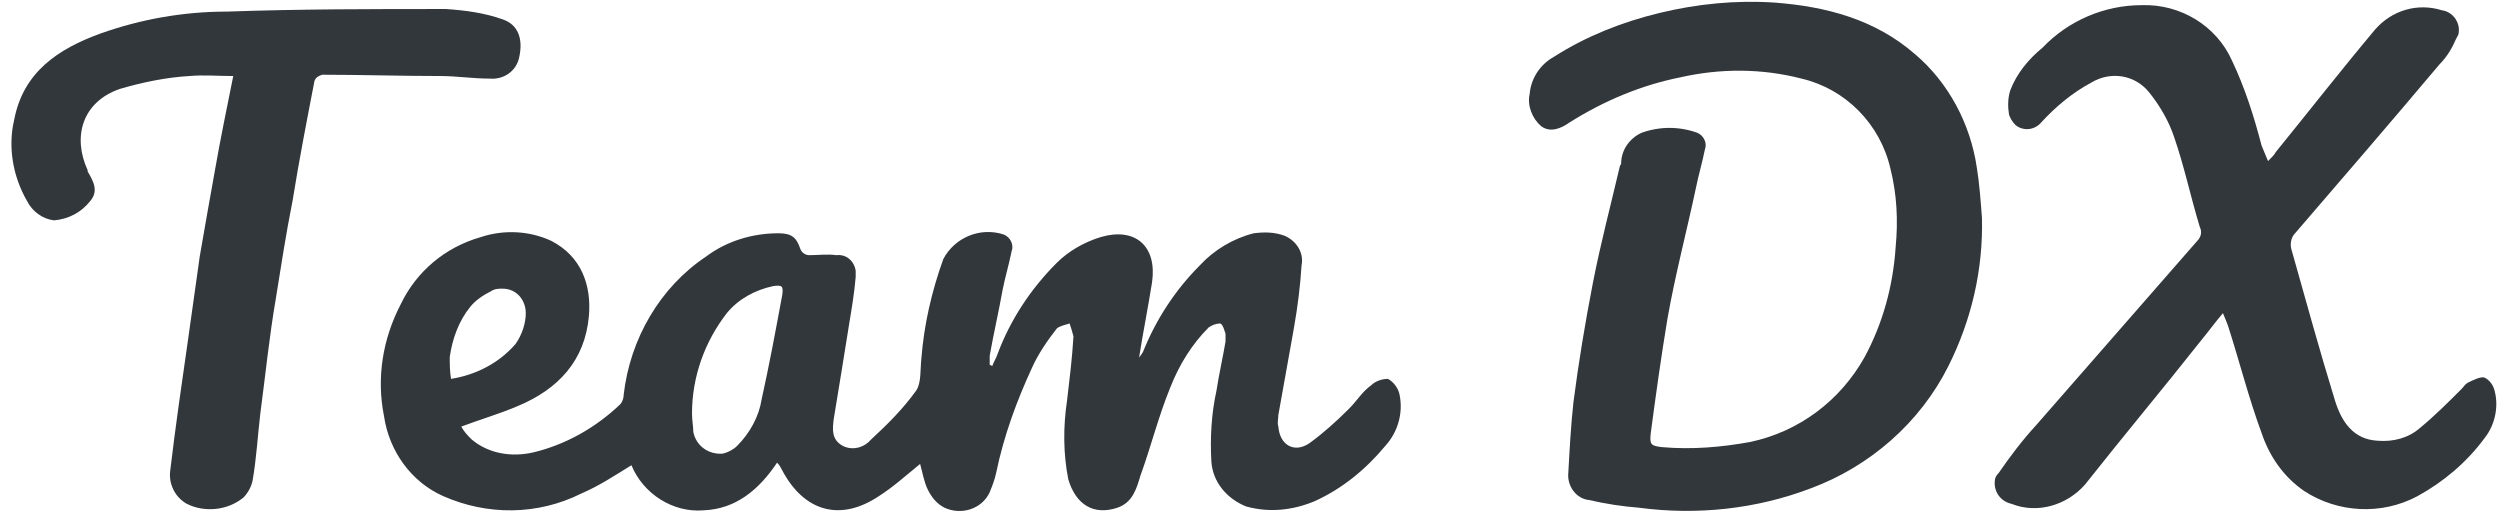
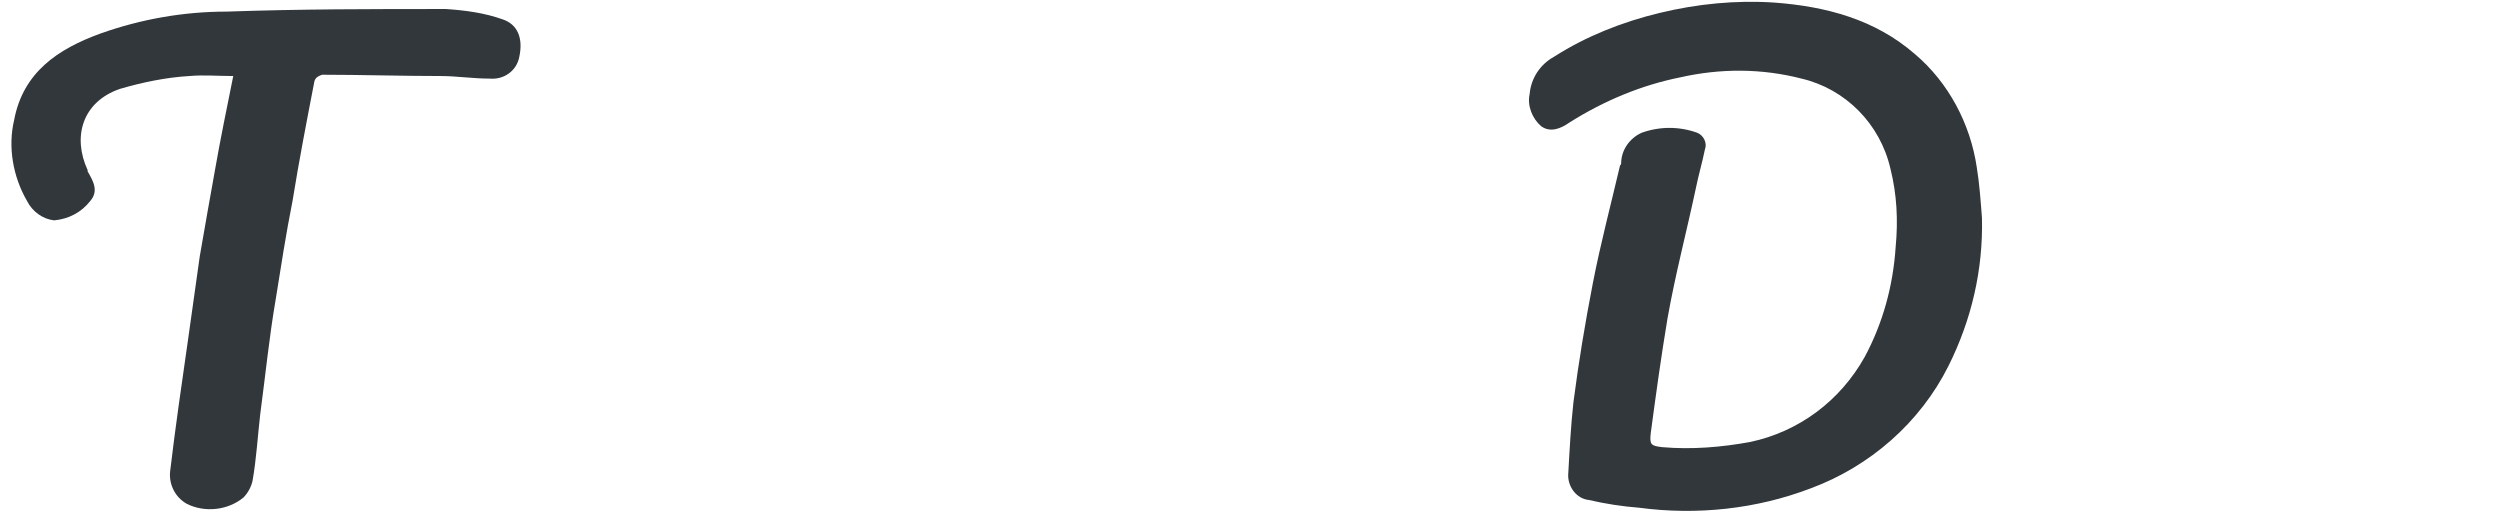
<svg xmlns="http://www.w3.org/2000/svg" version="1.1" id="レイヤー_1" x="0px" y="0px" viewBox="0 0 194 40" style="enable-background:new 0 0 194 40;" xml:space="preserve">
  <style type="text/css">
	.st0{fill:#32373C;}
</style>
-   <path class="st0" d="M88.3,27.9c0.1-0.2,0.3-0.4,0.4-0.6c1-2.5,2.5-4.8,4.4-6.7c1.1-1.2,2.6-2.1,4.2-2.5c0.8-0.1,1.6-0.1,2.4,0.2  c0.9,0.4,1.5,1.3,1.3,2.3c-0.1,1.6-0.3,3.2-0.6,4.9c-0.4,2.2-0.8,4.5-1.2,6.7c0,0.3-0.1,0.6,0,0.9c0.1,1.4,1.2,2.1,2.4,1.3  c1.1-0.8,2.1-1.7,3.1-2.7c0.6-0.6,1-1.3,1.7-1.8c0.3-0.3,0.8-0.5,1.3-0.5c0.4,0.2,0.8,0.7,0.9,1.2c0.3,1.4-0.1,2.9-1.1,4  c-1.5,1.8-3.3,3.3-5.5,4.3c-1.7,0.7-3.5,0.9-5.3,0.4c-1.5-0.6-2.6-1.9-2.7-3.5c-0.1-1.8,0-3.7,0.4-5.5c0.2-1.3,0.5-2.6,0.7-3.8  c0-0.2,0-0.4,0-0.6c-0.1-0.3-0.2-0.7-0.4-0.8c-0.3,0-0.6,0.1-0.9,0.3c-1.3,1.3-2.3,2.9-3,4.7c-0.9,2.2-1.5,4.6-2.3,6.8  c-0.3,1-0.6,2.1-1.8,2.5c-1.8,0.6-3.2-0.2-3.8-2.2c-0.4-2-0.4-4.1-0.1-6.1c0.2-1.7,0.4-3.3,0.5-5c-0.1-0.4-0.2-0.7-0.3-1  c-0.3,0.1-0.8,0.2-1,0.4c-0.7,0.9-1.4,1.9-1.9,3c-1.2,2.6-2.2,5.3-2.8,8.2c-0.1,0.5-0.3,1-0.5,1.5c-0.6,1.3-2.2,1.8-3.5,1.2  c-0.6-0.3-1-0.8-1.3-1.4c-0.3-0.6-0.4-1.3-0.6-2c-1.1,0.9-2.1,1.8-3.2,2.5c-3,2-5.8,1.2-7.5-2c-0.1-0.2-0.2-0.4-0.4-0.6  c-1.4,2.1-3.2,3.6-5.7,3.7c-2.4,0.2-4.7-1.3-5.6-3.5c-1.3,0.8-2.5,1.6-3.9,2.2c-3.4,1.7-7.3,1.7-10.7,0.2c-2.5-1.1-4.2-3.5-4.6-6.2  c-0.6-3-0.1-6,1.3-8.7c1.2-2.5,3.4-4.4,6.2-5.2c1.8-0.6,3.8-0.5,5.5,0.3c2.3,1.2,3.1,3.4,2.9,5.8c-0.3,3.5-2.4,5.7-5.5,7  c-1.4,0.6-2.8,1-4.4,1.6c0.2,0.4,0.5,0.7,0.8,1c1.3,1.1,3.1,1.4,4.8,1c2.5-0.6,4.8-1.9,6.7-3.7c0.2-0.2,0.3-0.5,0.3-0.8  c0.5-4.3,2.8-8.3,6.4-10.7c1.6-1.2,3.6-1.8,5.6-1.8c1,0,1.4,0.3,1.7,1.2c0.1,0.3,0.4,0.5,0.7,0.5l0,0c0.7,0,1.4-0.1,2.1,0  c0.8-0.1,1.4,0.5,1.5,1.2c0,0.2,0,0.3,0,0.5c-0.1,1.2-0.3,2.4-0.5,3.6c-0.4,2.5-0.8,5-1.2,7.4c-0.1,0.8-0.2,1.6,0.7,2.1  c0.8,0.4,1.7,0.1,2.2-0.5c1.3-1.2,2.5-2.4,3.5-3.8c0.4-0.6,0.3-1.6,0.4-2.5c0.2-2.6,0.8-5.2,1.7-7.7c0.9-1.7,2.9-2.5,4.7-1.9  c0.5,0.2,0.8,0.8,0.6,1.3l0,0c-0.2,1-0.5,2-0.7,3c-0.3,1.7-0.7,3.4-1,5.1c0,0.2,0,0.4,0,0.7l0.2,0.1c0.1-0.3,0.3-0.6,0.4-0.9  c1-2.7,2.6-5.1,4.6-7.1c0.9-0.9,2.1-1.6,3.4-2c2.7-0.8,4.4,0.7,4,3.5c-0.3,1.9-0.7,3.9-1,5.8c0,0.1,0,0.3,0,0.4L88.3,27.9z   M53.7,32.1c0,0.5,0.1,1,0.1,1.4c0.2,1.1,1.2,1.8,2.3,1.7c0.4-0.1,0.8-0.3,1.1-0.6c1-1,1.7-2.3,1.9-3.6c0.6-2.7,1.1-5.4,1.6-8.1  c0.1-0.7,0-0.8-0.7-0.7c-1.4,0.3-2.7,1-3.6,2.1C54.7,26.5,53.7,29.2,53.7,32.1z M35,29.4c1.9-0.3,3.7-1.2,5-2.7  c0.5-0.7,0.8-1.6,0.8-2.4c0-1-0.7-1.9-1.8-1.9c-0.3,0-0.6,0-0.9,0.2c-0.6,0.3-1.2,0.7-1.6,1.2c-0.9,1.1-1.4,2.5-1.6,3.9  C34.9,28.2,34.9,28.8,35,29.4z" />
  <path class="st0" d="M153.8,16.9c0.1,4-0.8,7.9-2.6,11.5c-2.2,4.4-6.1,7.8-10.7,9.5c-4.2,1.6-8.8,2.1-13.3,1.5  c-1.3-0.1-2.6-0.3-3.9-0.6c-1-0.1-1.7-1.1-1.6-2.1l0,0c0.1-1.8,0.2-3.7,0.4-5.5c0.4-3.1,0.9-6.1,1.5-9.2s1.4-6.1,2.1-9.1  c0-0.1,0.1-0.1,0.1-0.2c0-1.1,0.7-2,1.6-2.4c1.4-0.5,2.9-0.5,4.3,0c0.5,0.2,0.8,0.8,0.6,1.3c-0.2,1-0.5,2-0.7,3  c-0.7,3.3-1.6,6.7-2.2,10.1c-0.5,3-0.9,5.9-1.3,8.9c-0.1,0.9,0,1,0.9,1.1c2.3,0.2,4.6,0,6.8-0.4c3.8-0.8,7-3.2,8.9-6.6  c1.4-2.6,2.2-5.5,2.4-8.5c0.2-2.1,0.1-4.1-0.4-6.1c-0.8-3.5-3.5-6.2-6.9-7c-3.1-0.8-6.3-0.8-9.4-0.1c-3,0.6-5.9,1.8-8.6,3.5  c-0.7,0.5-1.5,0.8-2.2,0.3c-0.7-0.6-1.1-1.6-0.9-2.5c0.1-1.2,0.8-2.3,1.9-2.9c2.5-1.6,5.3-2.7,8.2-3.4c2.9-0.7,5.9-1,8.9-0.8  c4,0.3,7.8,1.3,10.9,4c2.6,2.2,4.3,5.4,4.8,8.8C153.6,14.2,153.7,15.6,153.8,16.9z" />
-   <path class="st0" d="M176,12.5c0.3-0.3,0.5-0.5,0.6-0.7c2.6-3.2,5.1-6.4,7.7-9.5c1.3-1.5,3.3-2.1,5.2-1.5c0.8,0.1,1.4,0.9,1.3,1.7  c0,0.2-0.1,0.3-0.2,0.5c-0.3,0.7-0.7,1.4-1.3,2c-3.7,4.4-7.5,8.8-11.2,13.1c-0.3,0.3-0.4,0.8-0.3,1.2c1.1,3.9,2.2,7.9,3.4,11.8  c0.5,1.6,1.4,3,3.3,3.1c1.2,0.1,2.4-0.2,3.3-1c1.1-0.9,2.2-2,3.2-3c0.2-0.2,0.3-0.4,0.5-0.5c0.4-0.2,1-0.5,1.3-0.4  c0.4,0.2,0.7,0.6,0.8,1.1c0.3,1.2,0,2.6-0.8,3.6c-1.4,1.9-3.2,3.4-5.2,4.5c-2.8,1.5-6.2,1.3-8.8-0.4c-1.6-1.1-2.7-2.7-3.3-4.5  c-1-2.7-1.7-5.5-2.6-8.3c-0.1-0.3-0.2-0.5-0.4-1c-0.6,0.7-1.1,1.4-1.6,2c-3,3.8-6.1,7.5-9.1,11.3c-1.4,1.6-3.7,2.3-5.7,1.5  c-0.9-0.2-1.4-1-1.3-1.8c0-0.2,0.1-0.4,0.3-0.6c0.9-1.3,1.8-2.5,2.9-3.7c4.2-4.8,8.3-9.5,12.5-14.3c0.3-0.3,0.4-0.7,0.2-1.1  c-0.7-2.3-1.2-4.7-2-7c-0.4-1.2-1.1-2.4-1.9-3.4c-1.1-1.4-3-1.7-4.5-0.8c-1.5,0.8-2.8,1.9-3.9,3.1c-0.5,0.6-1.4,0.7-2,0.2  c-0.2-0.2-0.4-0.5-0.5-0.8c-0.1-0.6-0.1-1.3,0.1-1.9c0.5-1.3,1.4-2.4,2.5-3.3c2-2.1,4.8-3.3,7.7-3.3c3-0.1,5.8,1.6,7,4.3  c1,2.1,1.7,4.3,2.3,6.6C175.7,11.8,175.8,12,176,12.5z" />
  <path class="st0" d="M18.1,5.9c-1.2,0-2.3-0.1-3.4,0C12.9,6,11,6.4,9.3,6.9c-2.9,1-3.7,3.7-2.5,6.3c0,0,0,0,0,0.1  C7.2,14,7.7,14.8,7,15.6c-0.7,0.9-1.7,1.4-2.8,1.5c-0.9-0.1-1.7-0.7-2.1-1.5c-1.1-1.9-1.5-4.2-1-6.3c0.7-3.7,3.4-5.5,6.7-6.7  c3.1-1.1,6.4-1.7,9.8-1.7c5.7-0.2,11.3-0.2,17-0.2c1.5,0.1,3,0.3,4.4,0.8c1.2,0.4,1.6,1.5,1.3,2.9c-0.2,1.1-1.2,1.8-2.3,1.7  c-1.3,0-2.6-0.2-3.8-0.2c-3.1,0-6.2-0.1-9.2-0.1c-0.3,0.1-0.5,0.2-0.6,0.5c-0.6,3.1-1.2,6.2-1.7,9.3c-0.5,2.5-0.9,5.1-1.3,7.6  c-0.5,2.9-0.8,5.9-1.2,8.9c-0.2,1.7-0.3,3.5-0.6,5.2c-0.1,0.5-0.4,1-0.7,1.3c-1.2,1-3,1.2-4.4,0.5c-0.9-0.5-1.4-1.5-1.3-2.5  c0.4-3.4,0.9-6.8,1.4-10.3c0.3-2.1,0.6-4.3,0.9-6.4c0.4-2.3,0.8-4.6,1.2-6.8C17.1,10.8,17.6,8.4,18.1,5.9z" />
</svg>